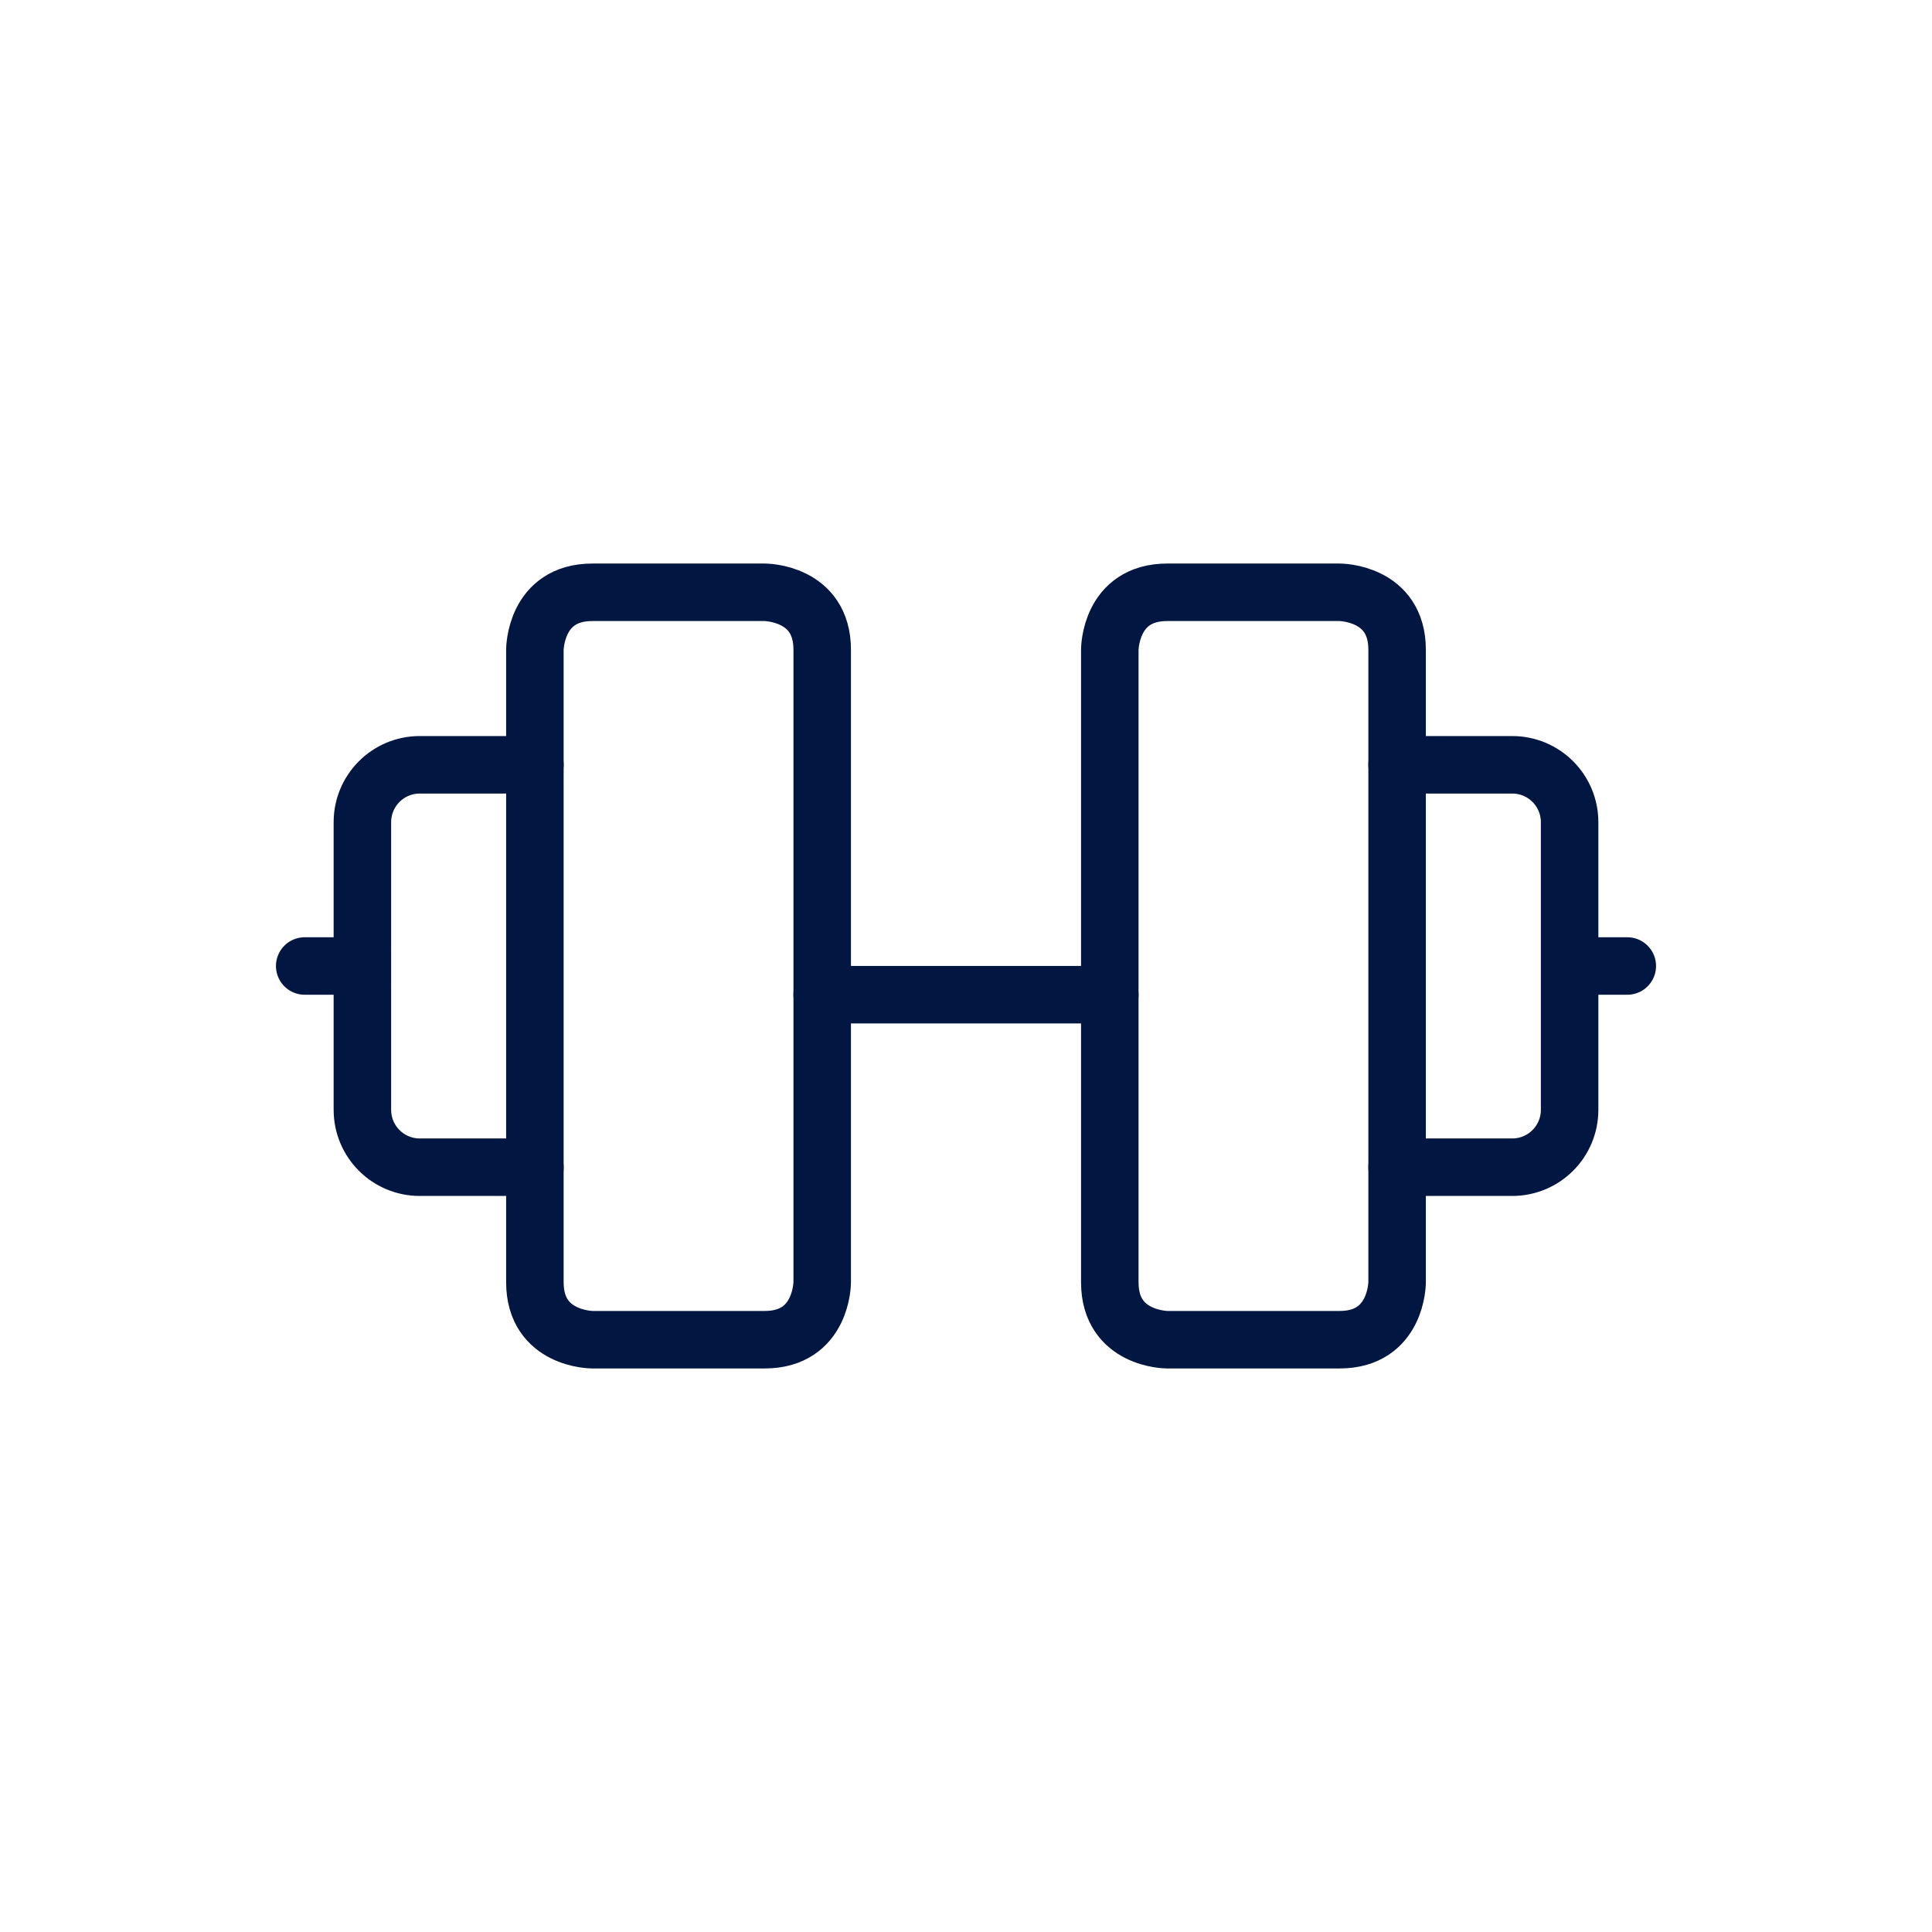
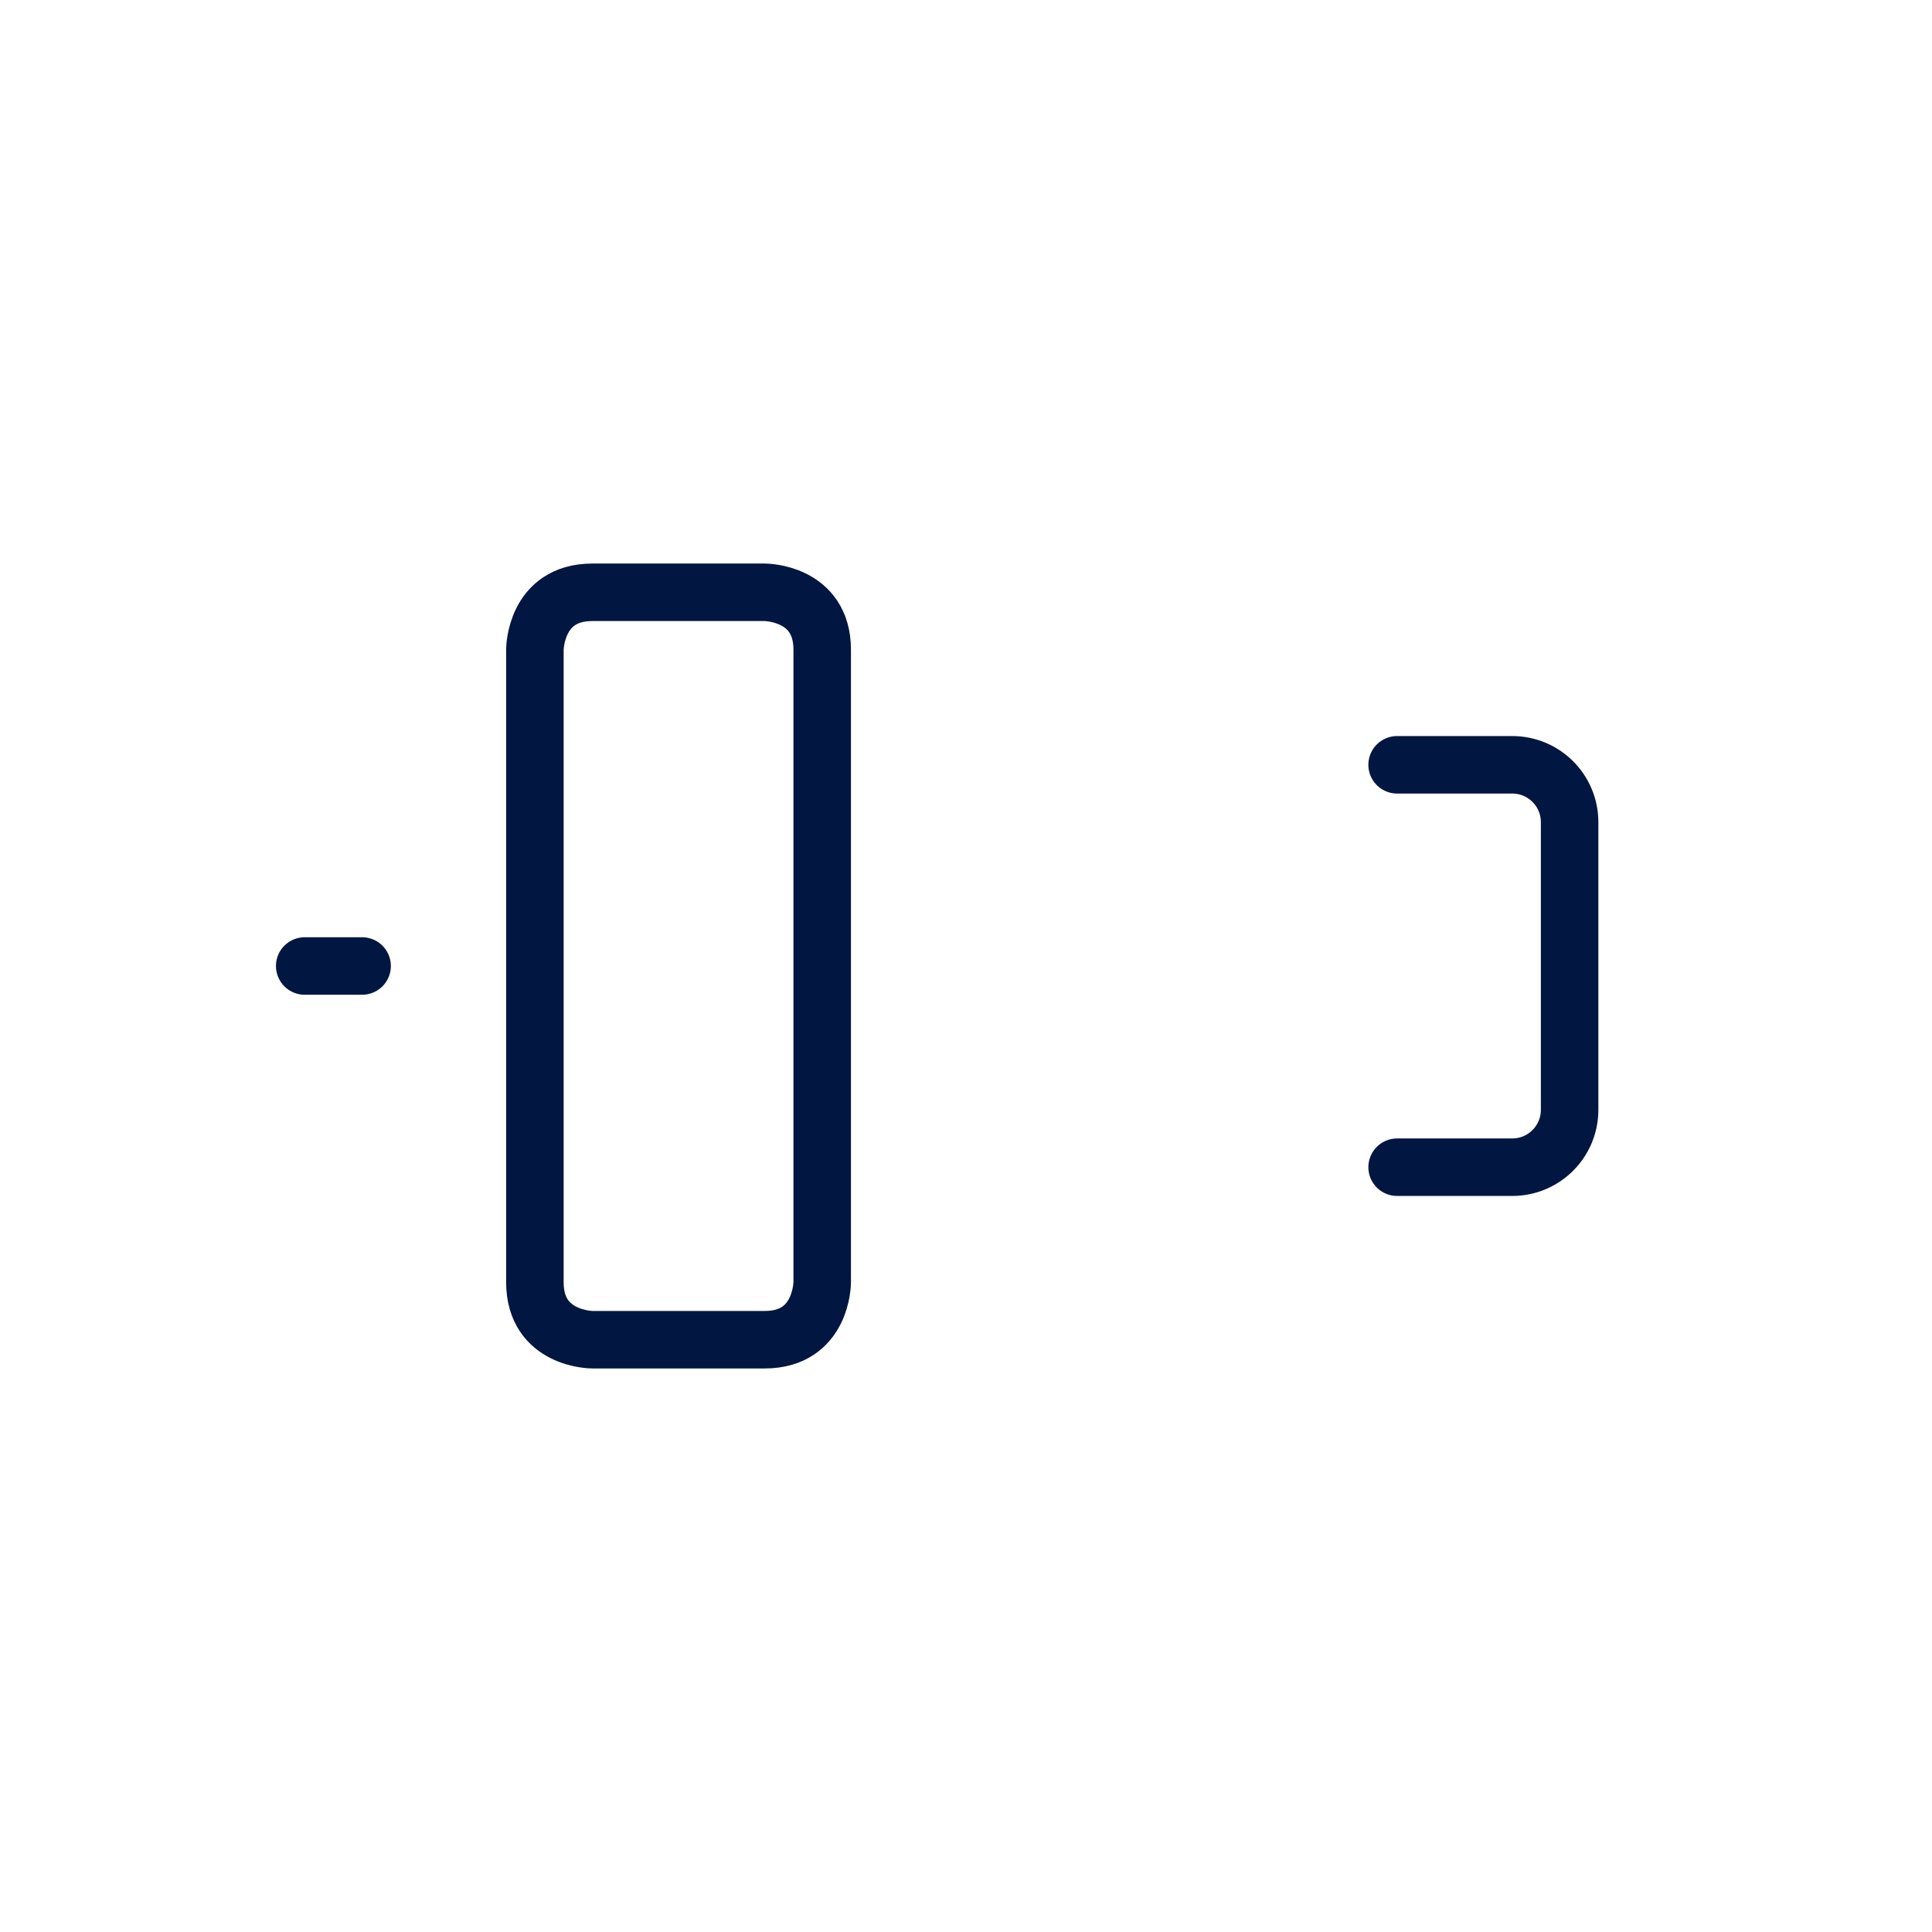
<svg xmlns="http://www.w3.org/2000/svg" version="1.1" id="Light" x="0px" y="0px" viewBox="0 0 700 700" style="enable-background:new 0 0 700 700;" xml:space="preserve">
  <style type="text/css">
	.st0{fill:none;stroke:#011640;stroke-width:20.833;stroke-linecap:round;stroke-linejoin:round;stroke-miterlimit:83.333;}
</style>
-   <path class="st0" d="M297.9,360.4h104.2" />
  <path class="st0" d="M214.6,214.6h62.5c0,0,20.8,0,20.8,20.8v229.2c0,0,0,20.8-20.8,20.8h-62.5c0,0-20.8,0-20.8-20.8V235.4  C193.8,235.4,193.8,214.6,214.6,214.6" />
-   <path class="st0" d="M193.8,277.1h-41.7c-11.5,0-20.8,9.3-20.8,20.8v104.2c0,11.5,9.3,20.8,20.8,20.8h41.7" />
  <path class="st0" d="M131.2,350h-20.8" />
-   <path class="st0" d="M422.9,214.6h62.5c0,0,20.8,0,20.8,20.8v229.2c0,0,0,20.8-20.8,20.8h-62.5c0,0-20.8,0-20.8-20.8V235.4  C402.1,235.4,402.1,214.6,422.9,214.6" />
  <path class="st0" d="M506.2,277.1h41.7c11.5,0,20.8,9.3,20.8,20.8v104.2c0,11.5-9.3,20.8-20.8,20.8h-41.7" />
-   <path class="st0" d="M568.8,350h20.8" />
</svg>